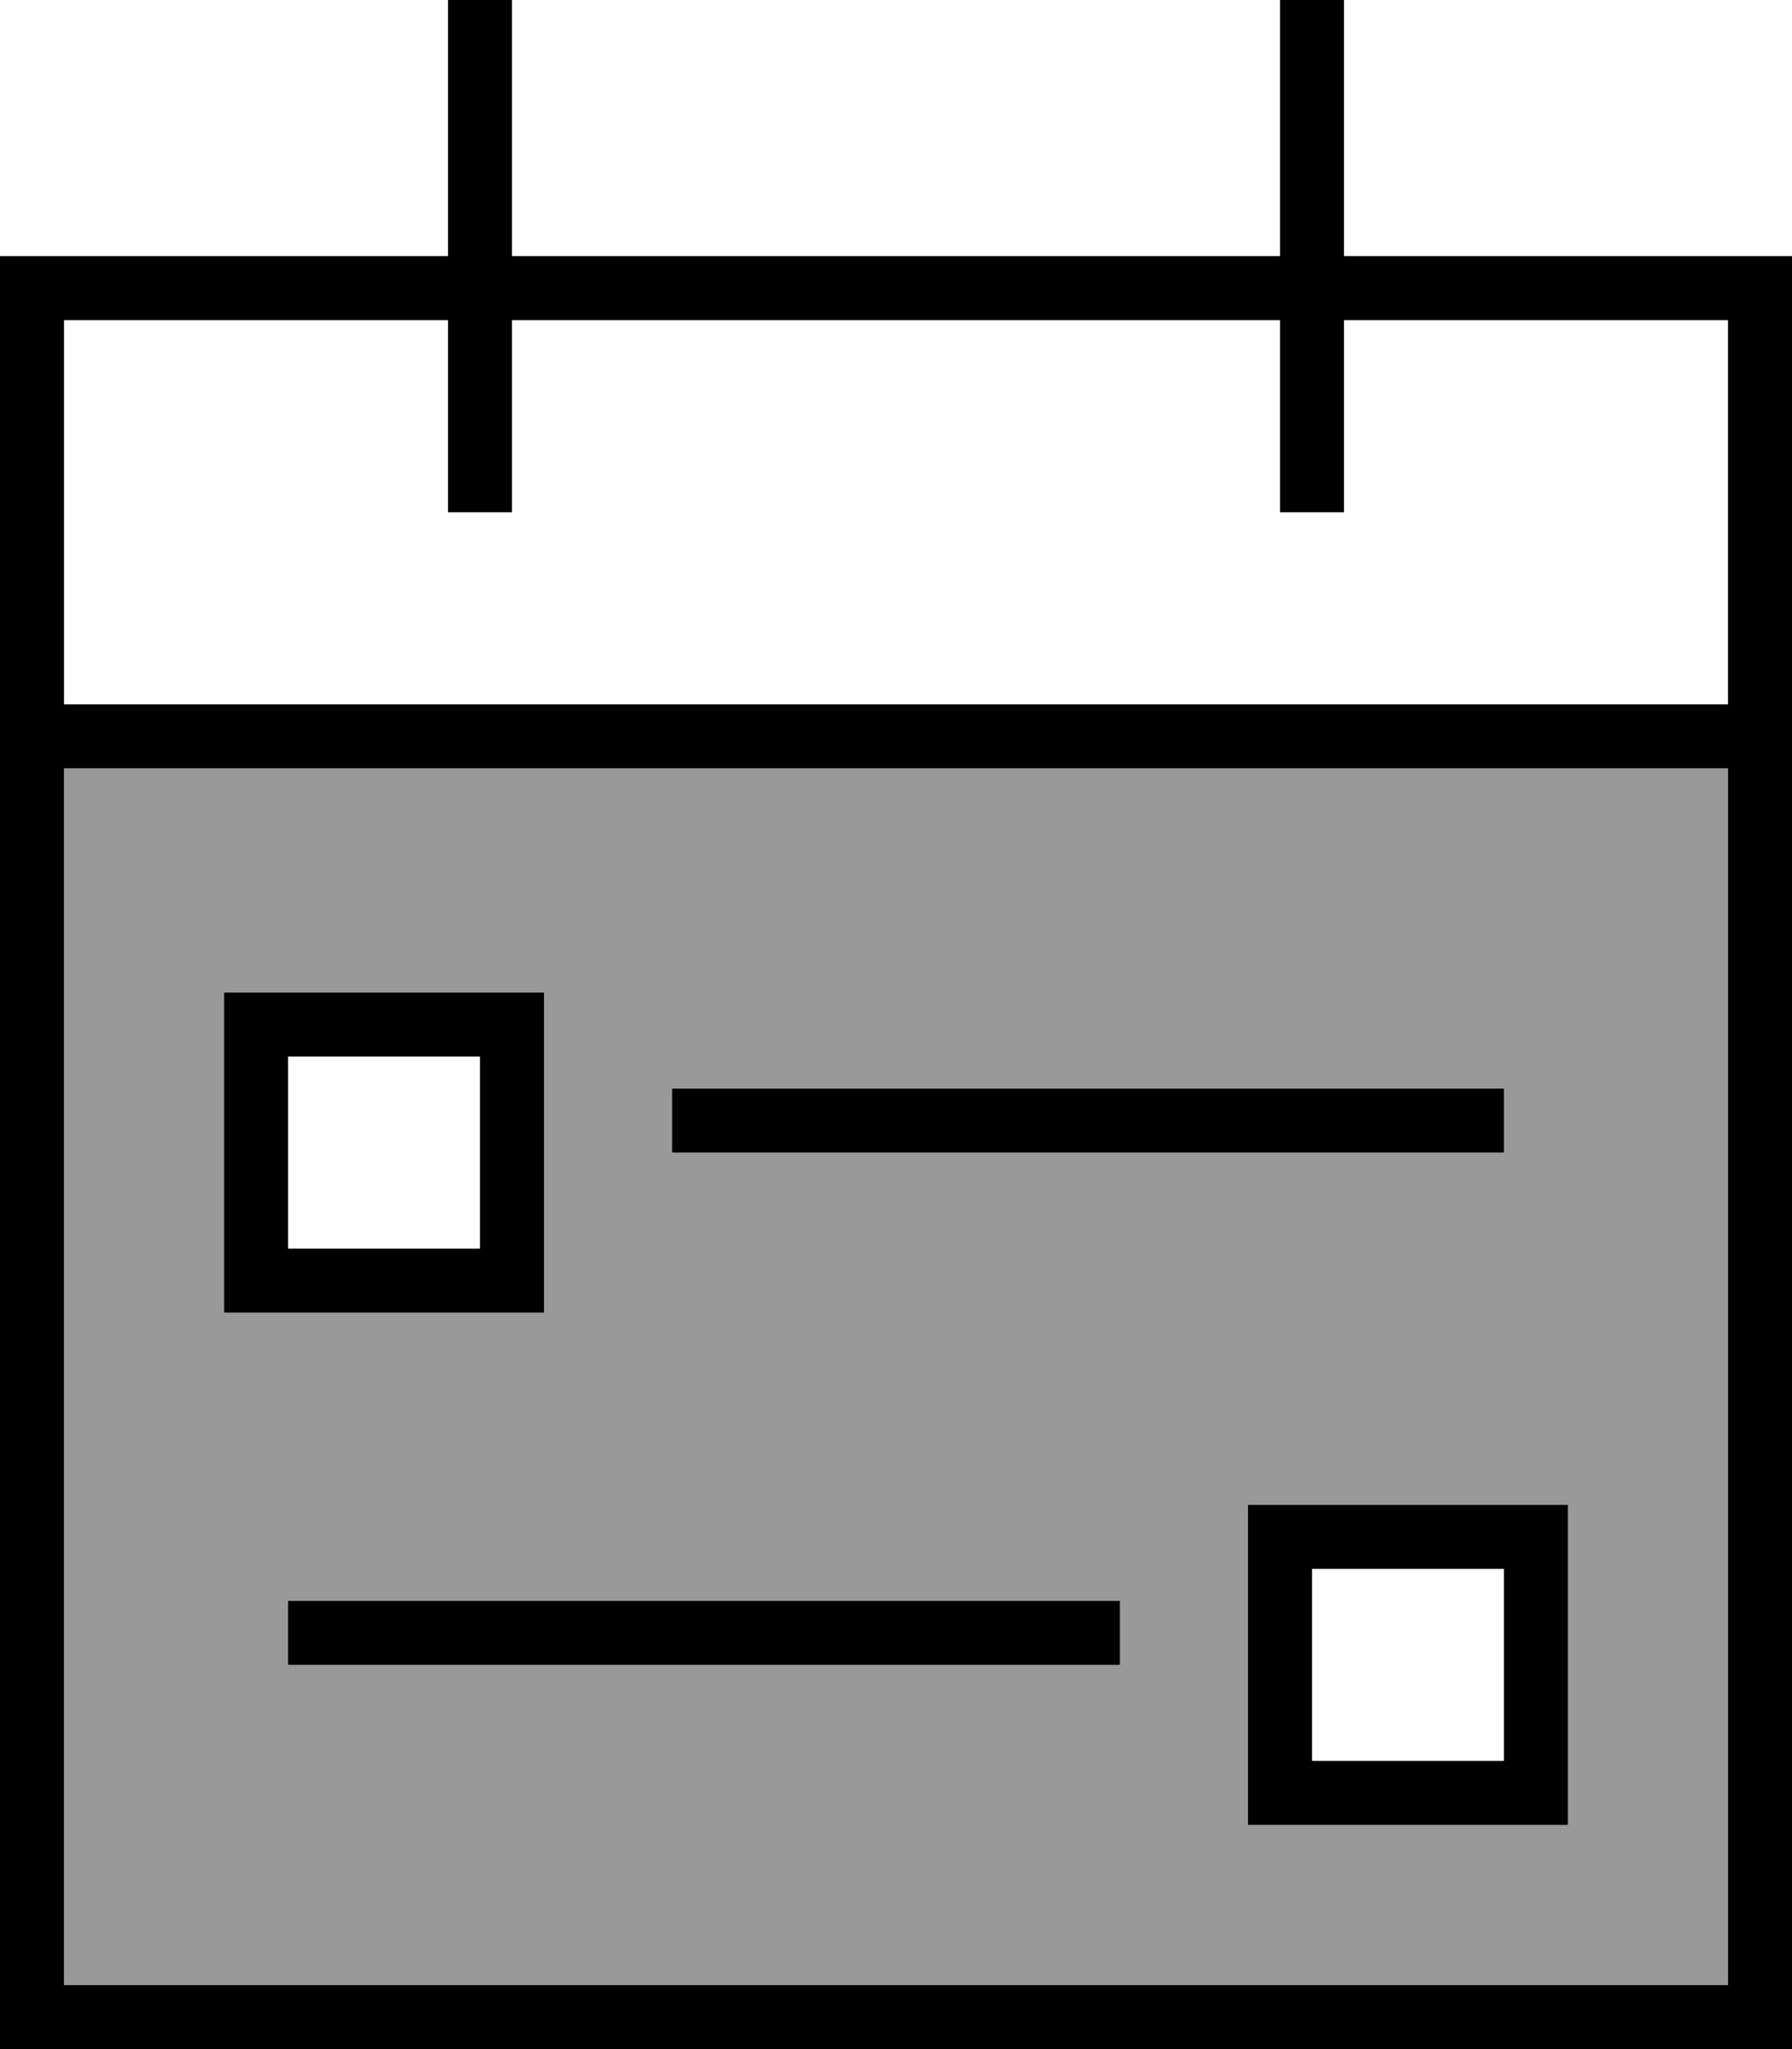
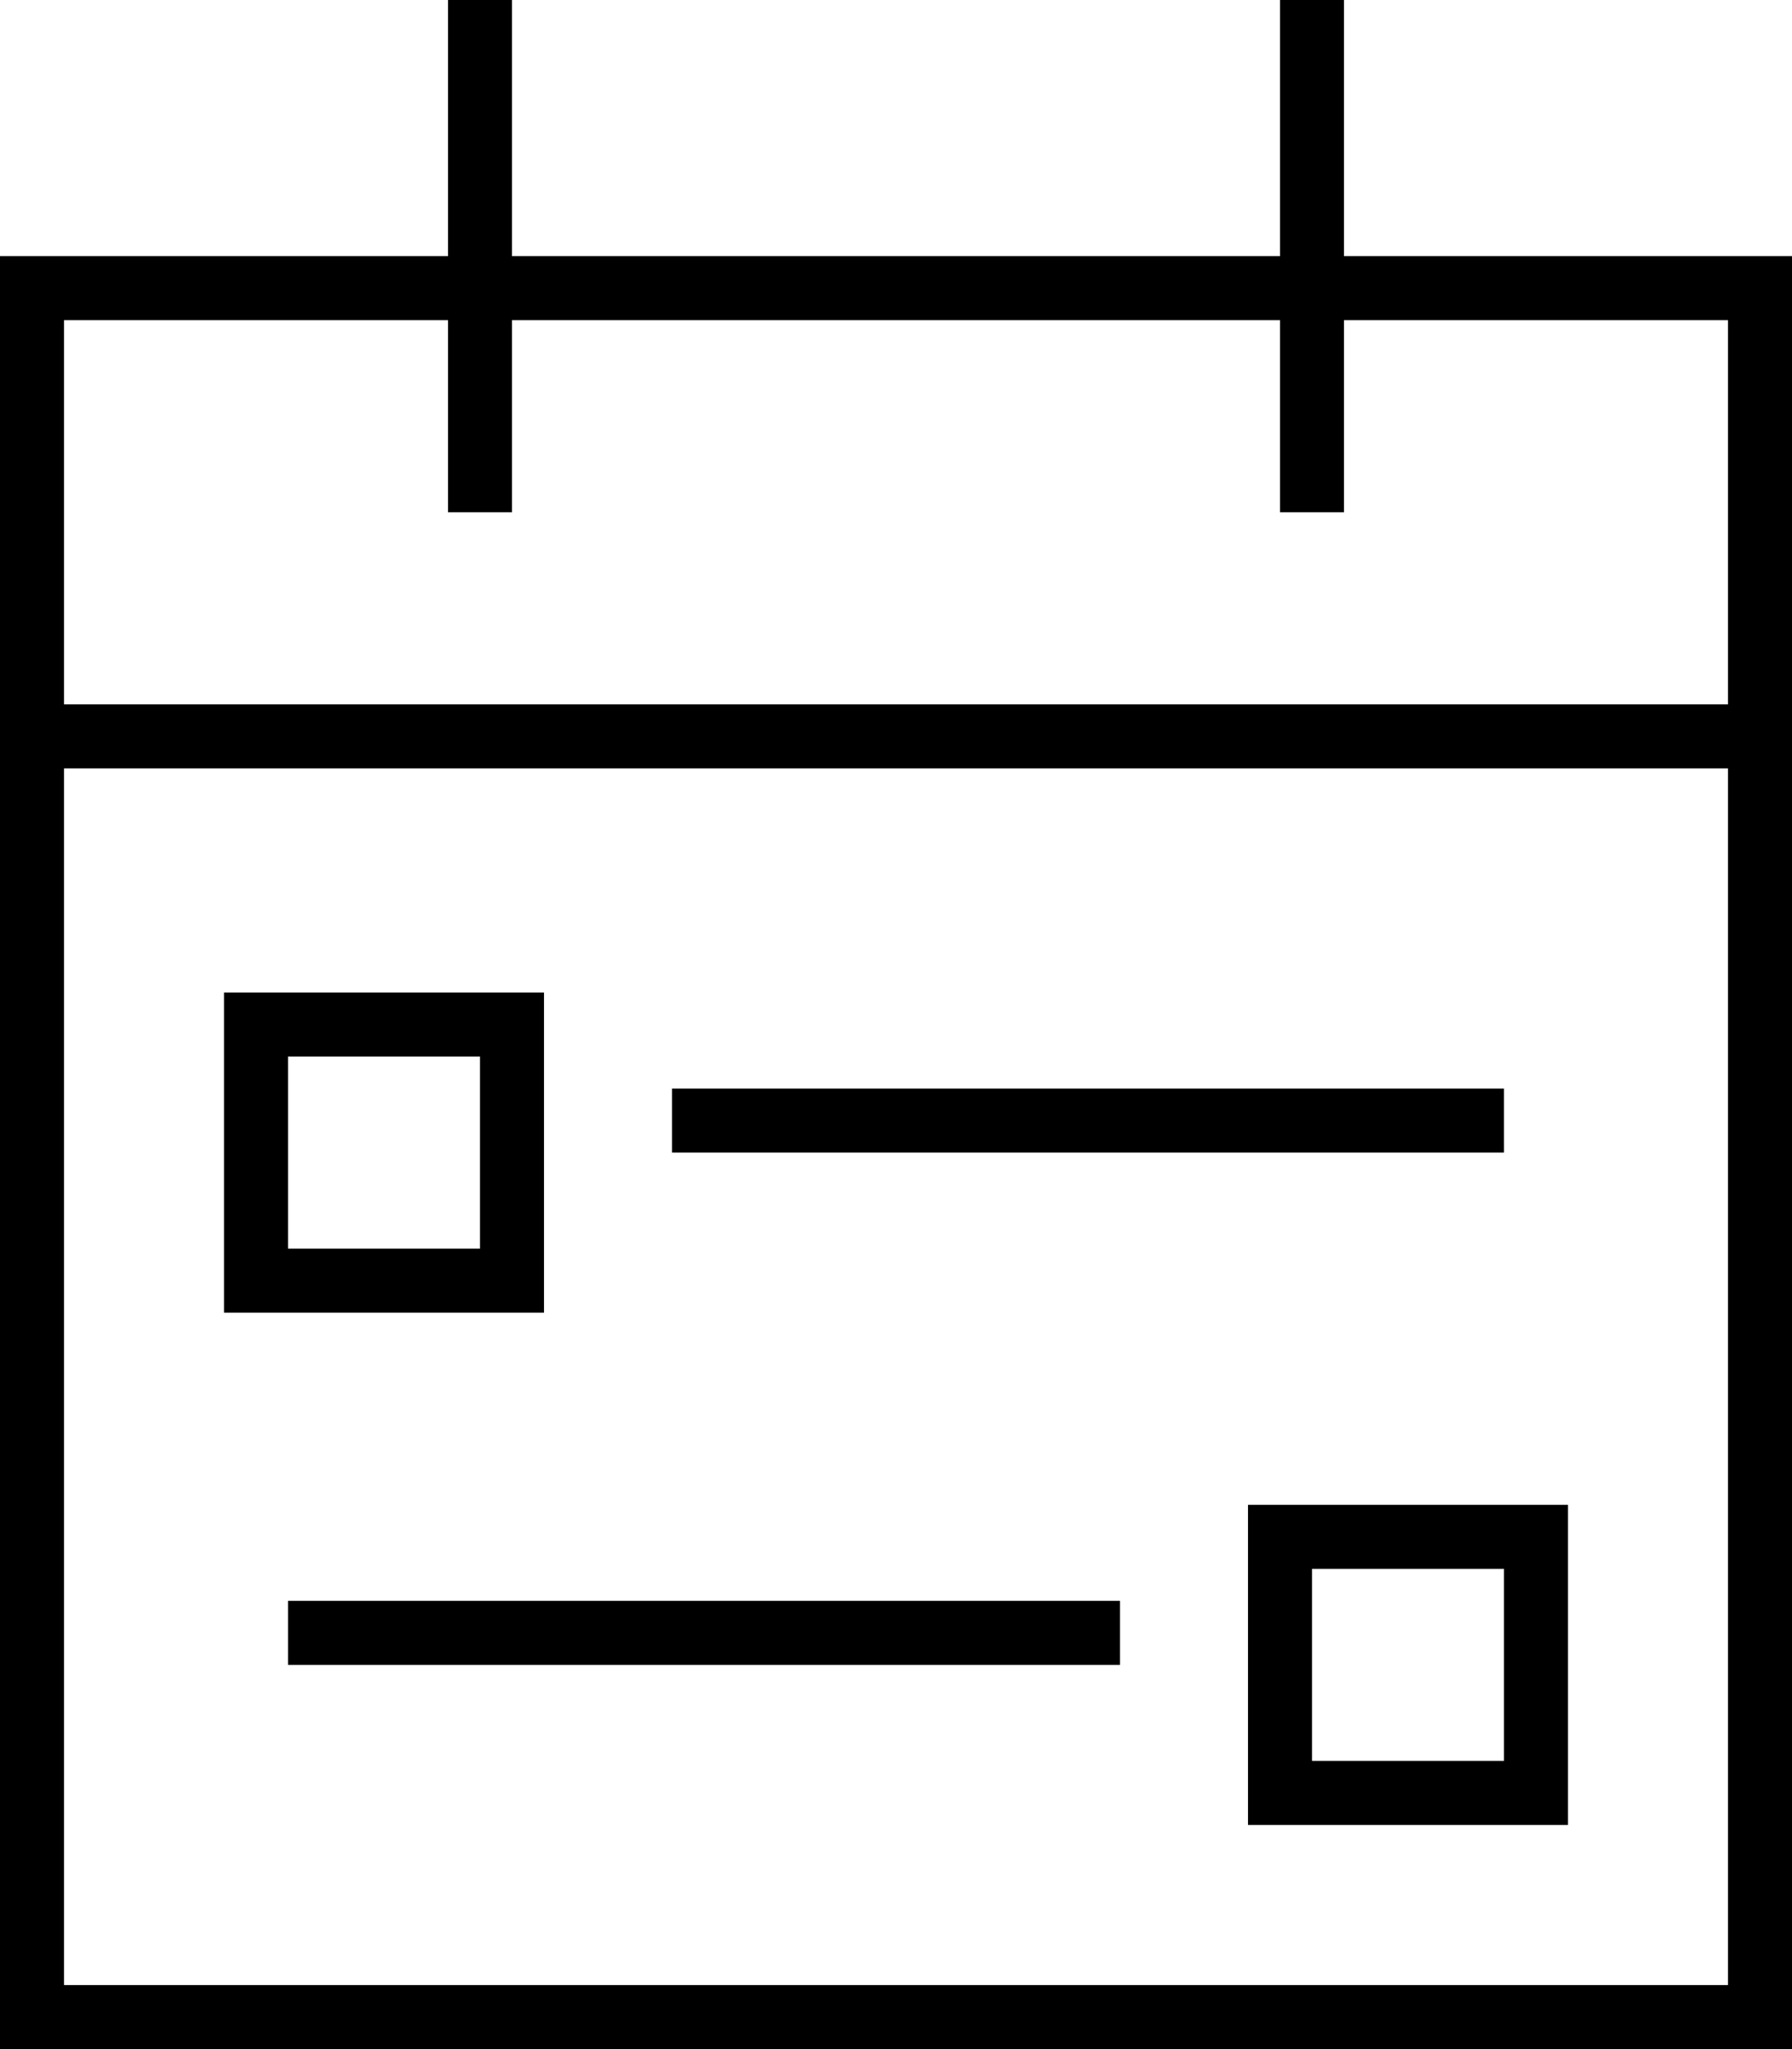
<svg xmlns="http://www.w3.org/2000/svg" viewBox="0 0 448 512">
  <defs>
    <style>.fa-secondary{opacity:.4}</style>
  </defs>
-   <path class="fa-secondary" d="M16 192l416 0 0 304L16 496l0-304zm40 56l0 16 0 48 0 16 16 0 48 0 16 0 0-16 0-48 0-16-16 0-48 0-16 0zM72 400l0 16 8 0 192 0 8 0 0-16-8 0L80 400l-8 0zm96-128l0 16 8 0 192 0 8 0 0-16-8 0-192 0-8 0zM312 376l0 16 0 48 0 16 16 0 48 0 16 0 0-16 0-48 0-16-16 0-48 0-16 0z" />
  <path class="fa-primary" d="M128 0l0 8 0 56 192 0 0-56 0-8 16 0 0 8 0 56 96 0 16 0 0 16 0 96 0 16 0 304 0 16-16 0L16 512 0 512l0-16L0 192l0-16L0 80 0 64l16 0 96 0 0-56 0-8 16 0zM432 192L16 192l0 304 416 0 0-304zM112 120l0-40L16 80l0 96 416 0 0-96-96 0 0 40 0 8-16 0 0-8 0-40L128 80l0 40 0 8-16 0 0-8zM376 288l-8 0-192 0-8 0 0-16 8 0 192 0 8 0 0 16zM272 416L80 416l-8 0 0-16 8 0 192 0 8 0 0 16-8 0zM120 264l-48 0 0 48 48 0 0-48zM72 248l48 0 16 0 0 16 0 48 0 16-16 0-48 0-16 0 0-16 0-48 0-16 16 0zM328 392l0 48 48 0 0-48-48 0zm-16-16l16 0 48 0 16 0 0 16 0 48 0 16-16 0-48 0-16 0 0-16 0-48 0-16z" />
</svg>